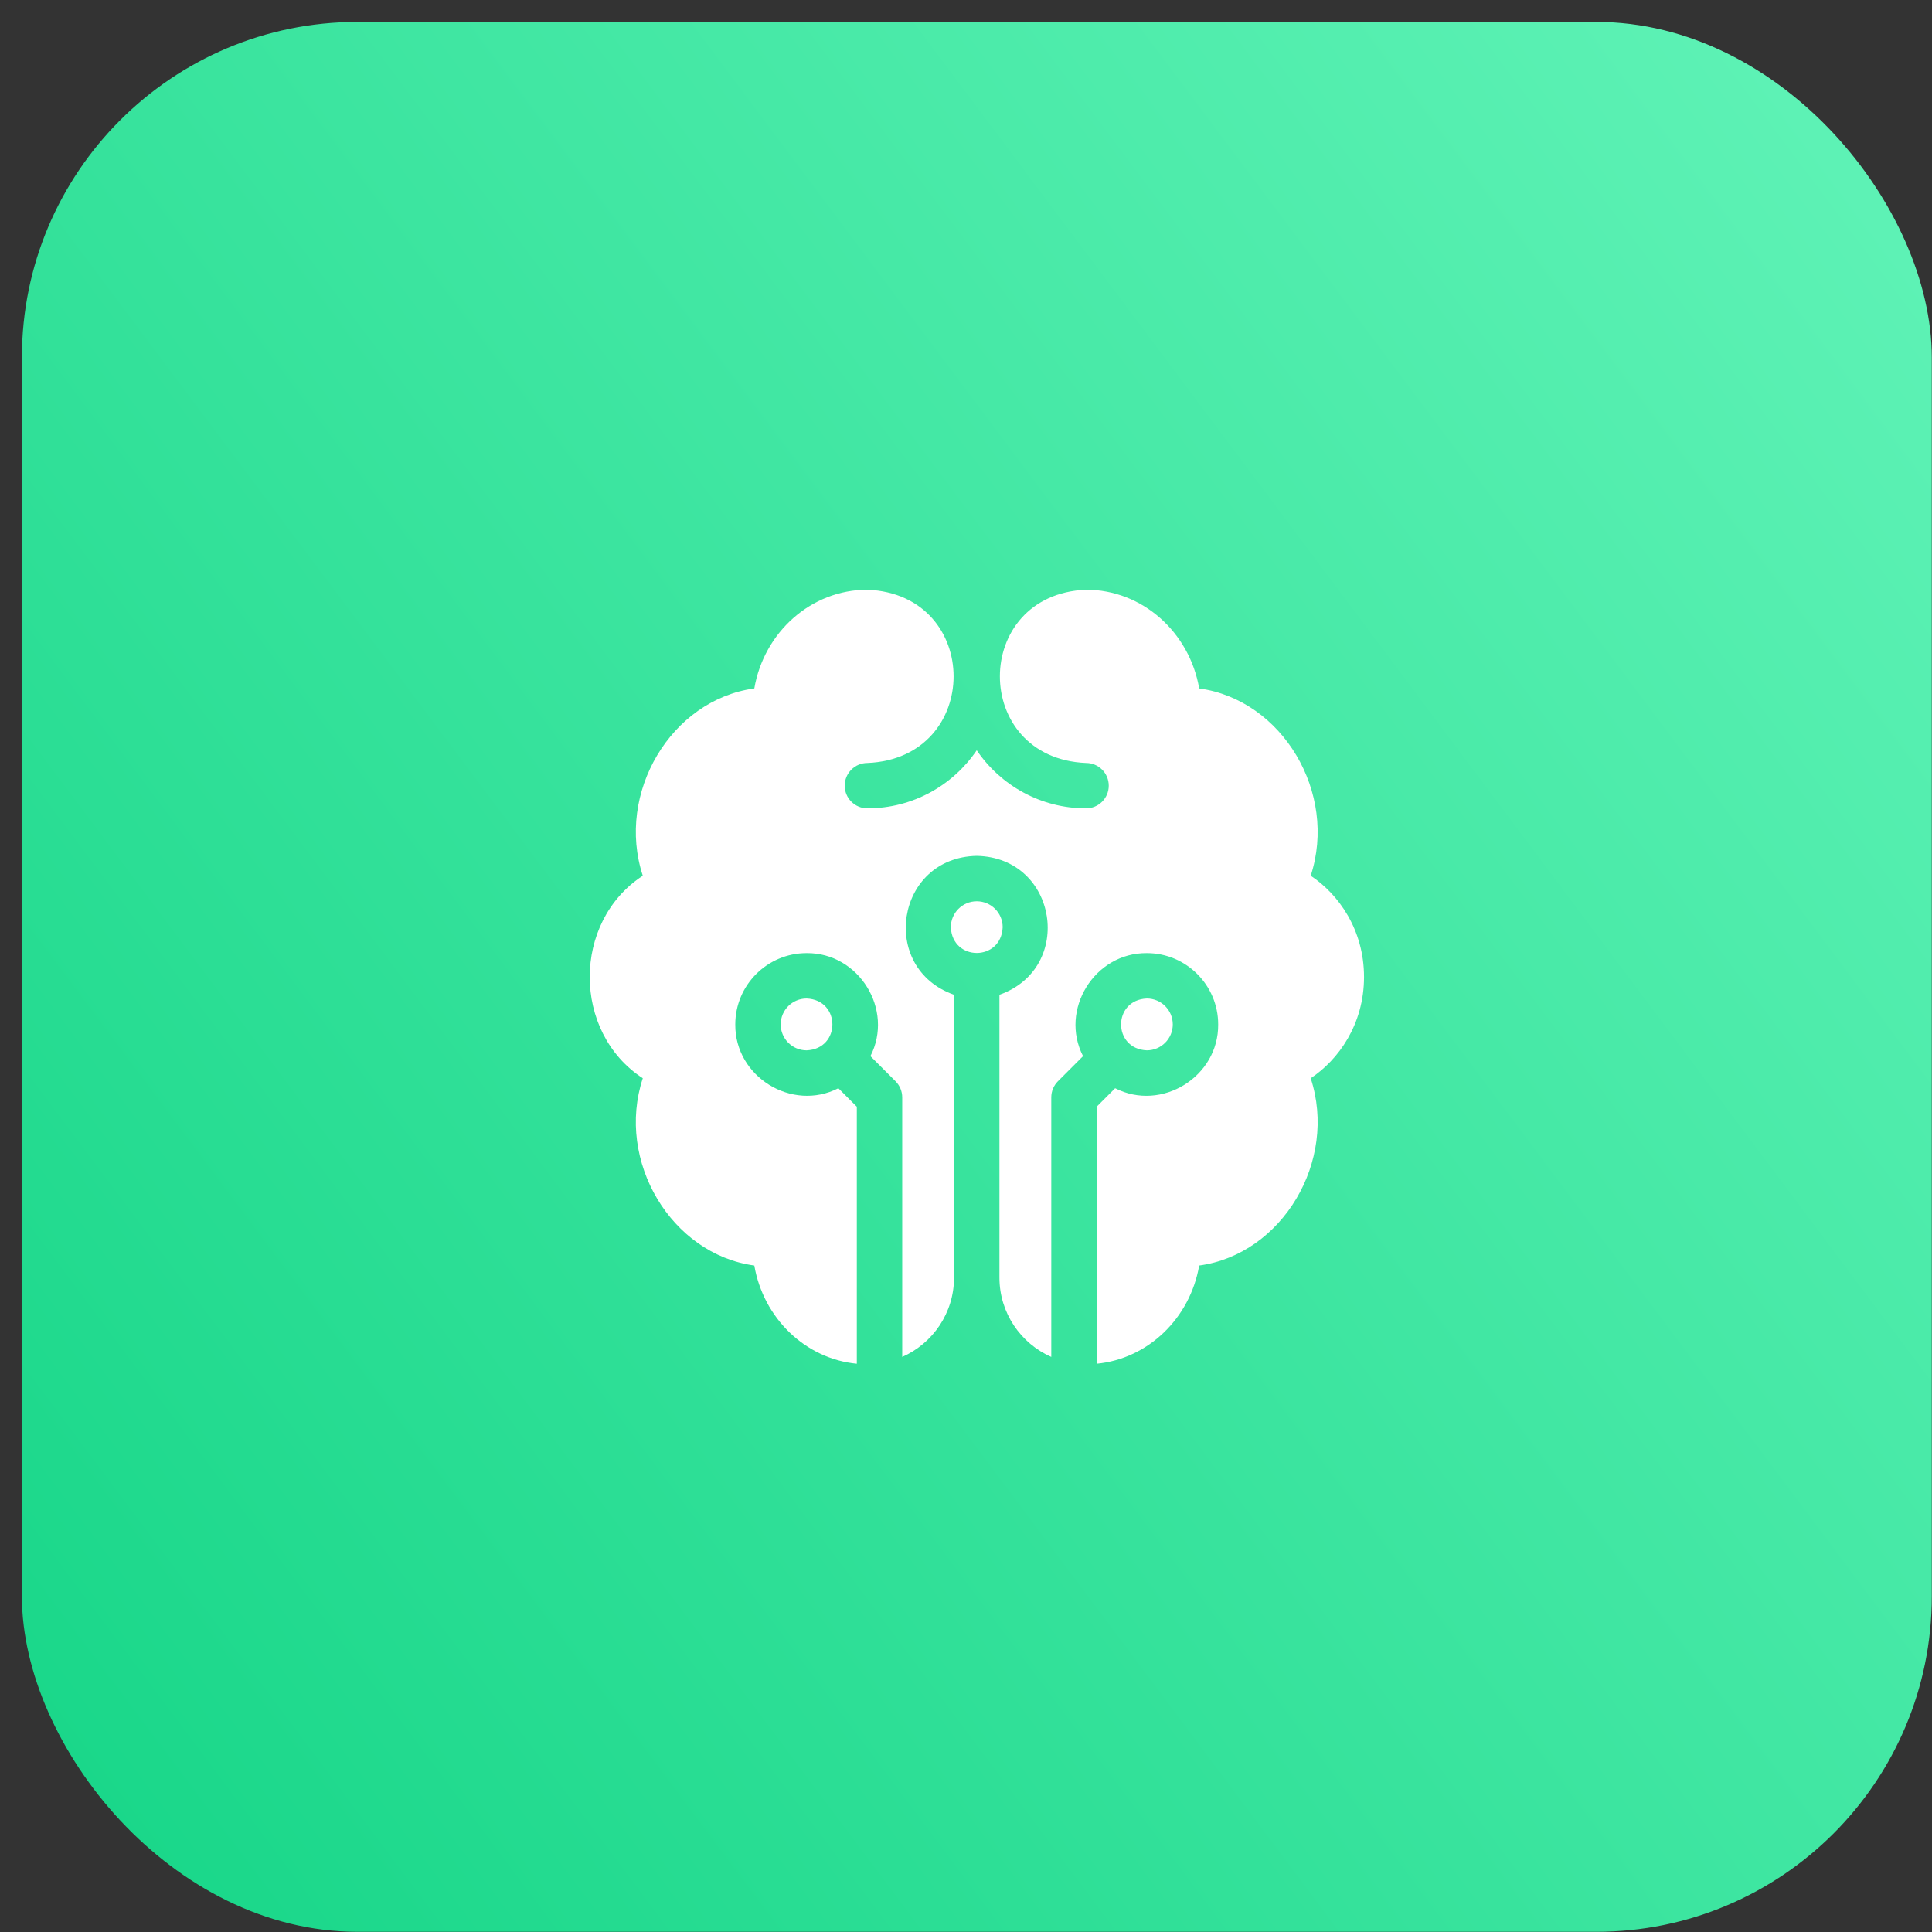
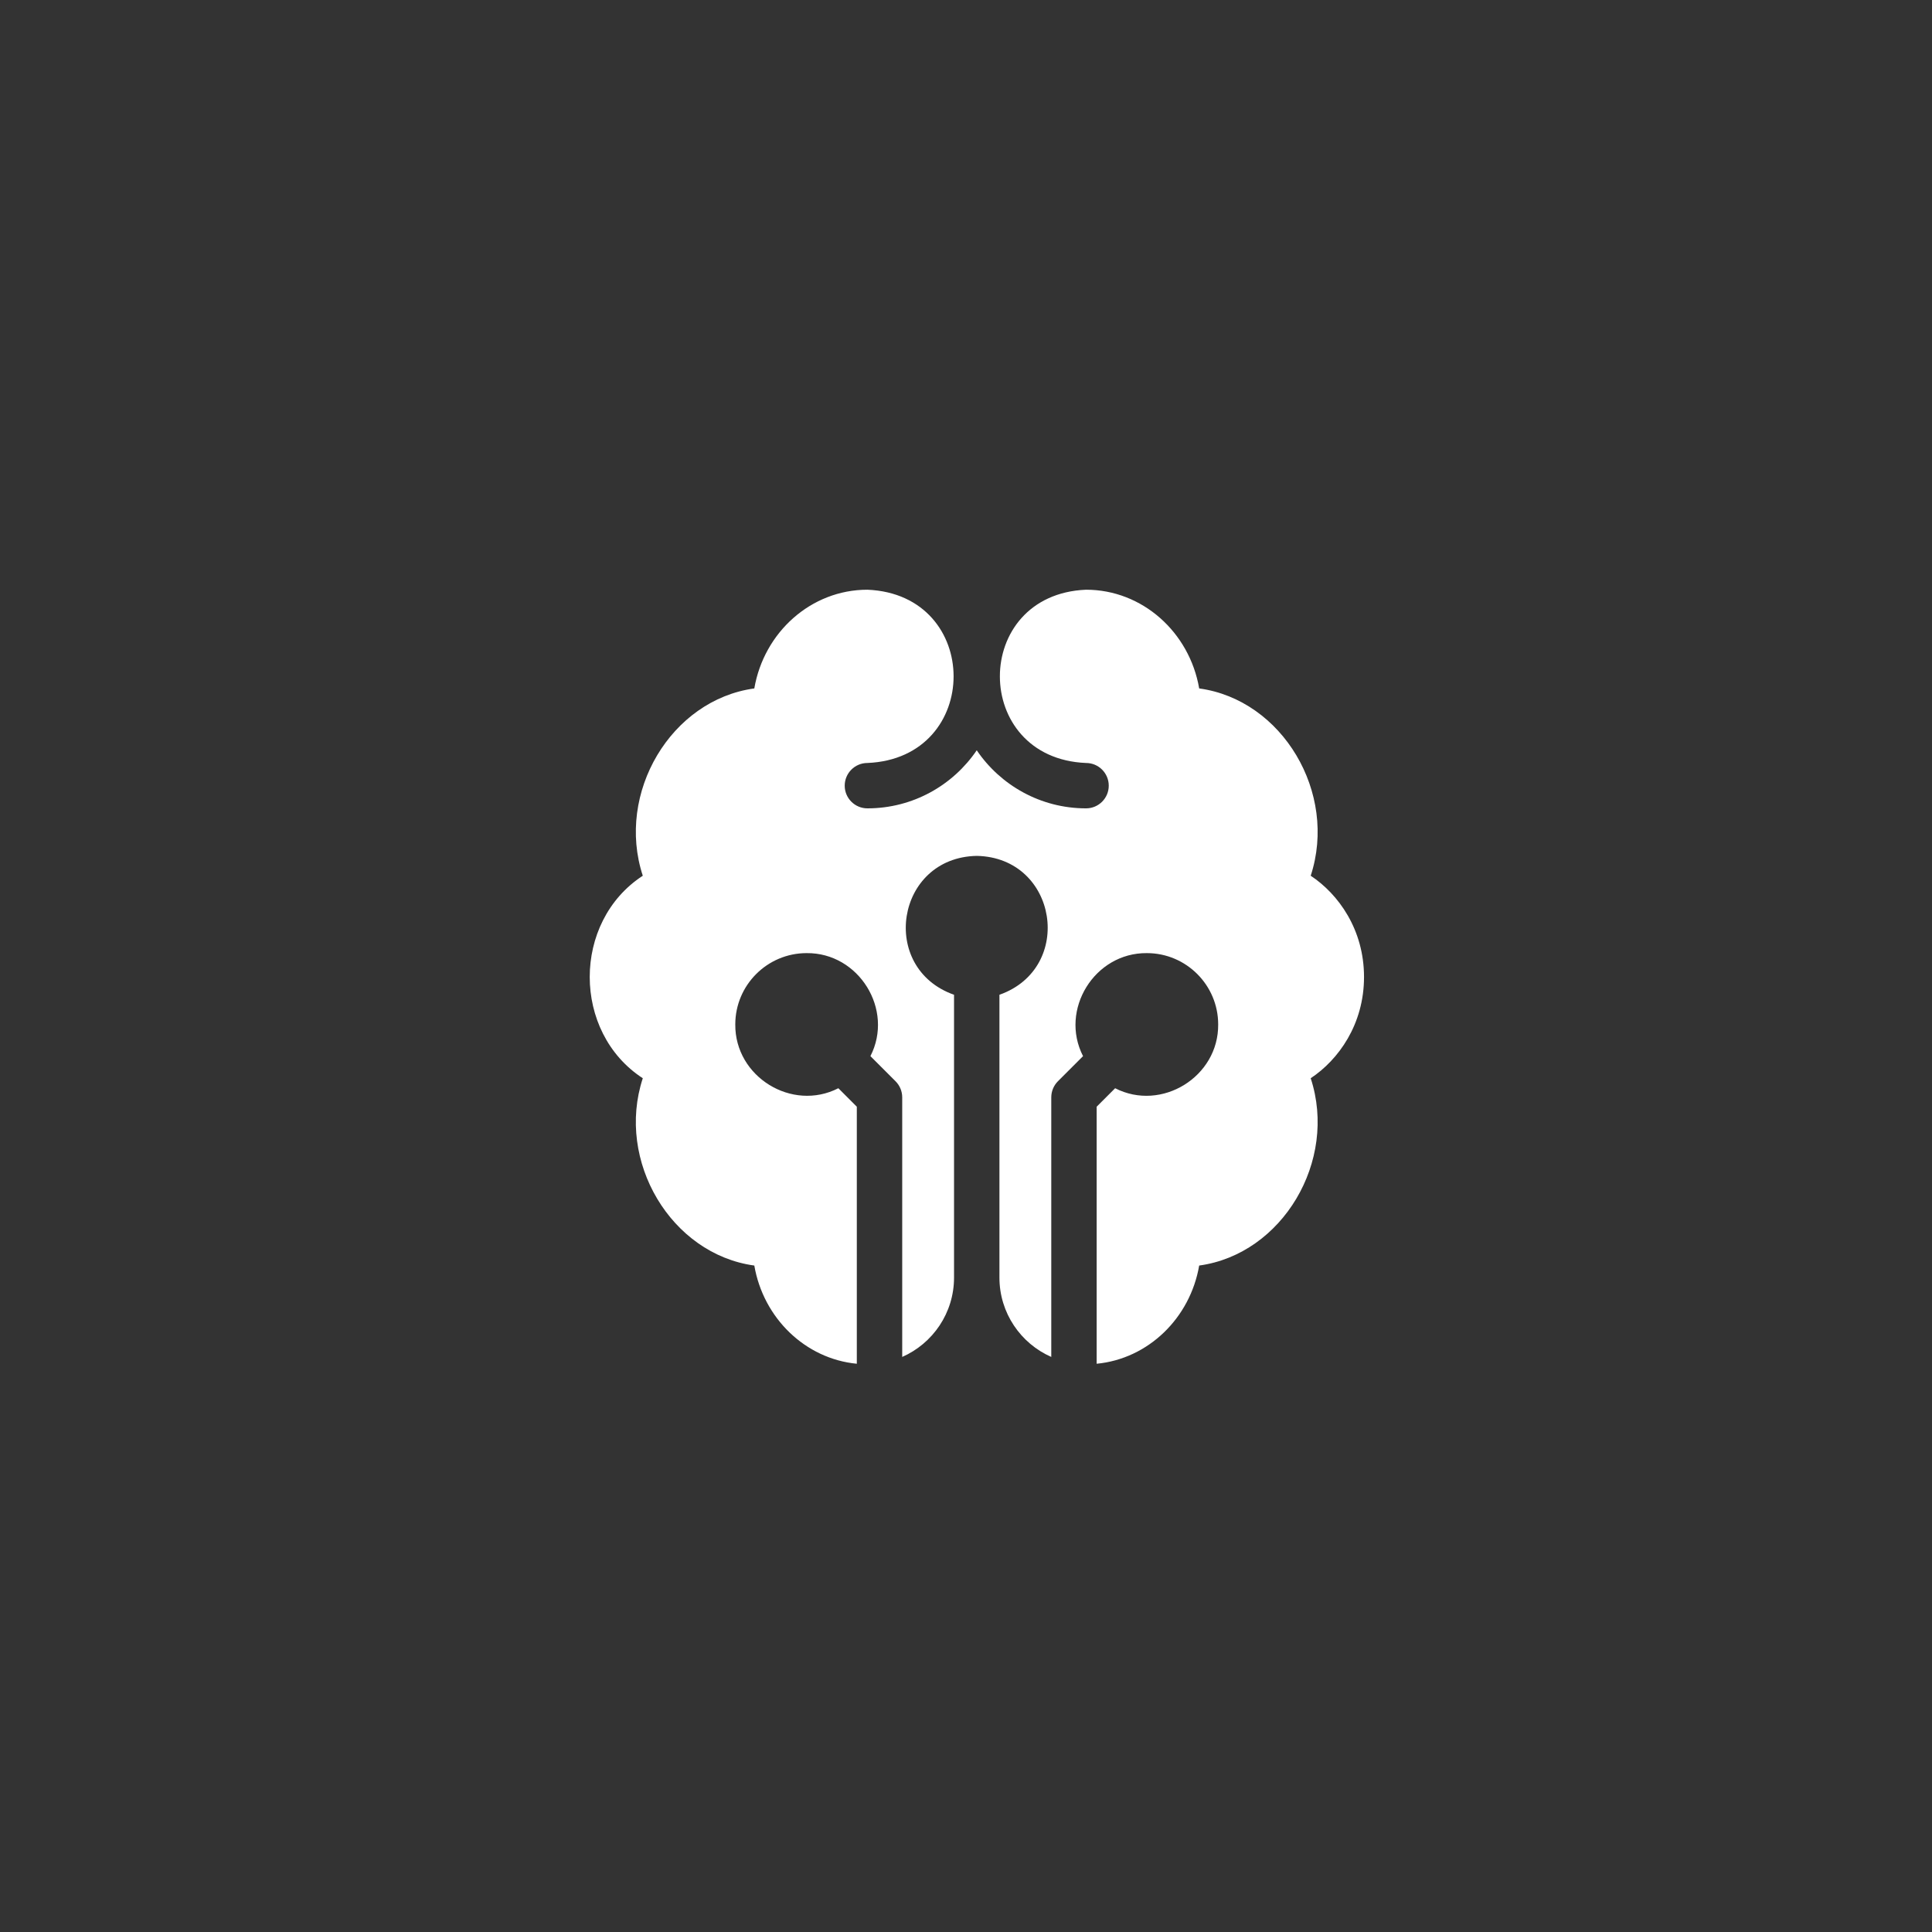
<svg xmlns="http://www.w3.org/2000/svg" width="72" height="72" viewBox="0 0 72 72" fill="none">
  <rect x="0" y="0" width="72" height="72" fill="#333333" stroke="none" />
-   <rect x="0.816" y="0.817" width="71.176" height="71.176" rx="12.504" fill="url(#paint0_linear_199_1080)" />
  <path d="M50.833 36.409C50.833 34.639 49.877 33.318 48.846 32.636C49.858 29.548 47.789 26.078 44.69 25.656C44.331 23.567 42.577 21.977 40.474 21.977C36.191 22.155 36.193 28.258 40.474 28.434C40.941 28.434 41.32 28.813 41.32 29.28C41.32 29.747 40.941 30.125 40.474 30.125C38.782 30.125 37.286 29.266 36.4 27.961C35.514 29.266 34.019 30.125 32.326 30.125C31.859 30.125 31.48 29.747 31.48 29.28C31.48 28.813 31.859 28.434 32.326 28.434C36.609 28.257 36.608 22.154 32.326 21.977C30.223 21.977 28.469 23.567 28.111 25.656C25.011 26.079 22.943 29.549 23.955 32.636C21.317 34.355 21.32 38.468 23.955 40.183C22.942 43.27 25.012 46.74 28.111 47.163C28.447 49.119 30.007 50.639 31.931 50.823V41.244L31.243 40.555C29.514 41.441 27.384 40.128 27.402 38.177C27.402 36.712 28.594 35.52 30.06 35.52C32.011 35.501 33.324 37.63 32.438 39.359L33.375 40.296C33.534 40.455 33.623 40.67 33.623 40.894V50.569C34.759 50.069 35.554 48.932 35.554 47.613V37.072C32.742 36.08 33.382 31.956 36.4 31.896C39.419 31.956 40.058 36.08 37.246 37.072V47.613C37.246 48.932 38.041 50.069 39.178 50.569V40.894C39.178 40.67 39.267 40.455 39.425 40.296L40.362 39.359C39.476 37.63 40.789 35.501 42.741 35.52C44.206 35.52 45.398 36.712 45.398 38.177C45.417 40.128 43.287 41.442 41.558 40.555L40.869 41.244V50.823C42.794 50.639 44.354 49.119 44.69 47.163C47.789 46.74 49.858 43.27 48.846 40.183C49.877 39.5 50.833 38.18 50.833 36.409Z" fill="white" />
-   <path d="M36.401 33.588C35.868 33.588 35.435 34.021 35.435 34.554C35.488 35.835 37.314 35.835 37.367 34.554C37.367 34.021 36.933 33.588 36.401 33.588Z" fill="white" />
-   <path d="M29.094 38.177C29.094 38.709 29.527 39.143 30.06 39.143C31.341 39.09 31.341 37.264 30.06 37.211C29.527 37.211 29.094 37.644 29.094 38.177Z" fill="white" />
-   <path d="M43.706 38.177C43.706 37.644 43.273 37.211 42.74 37.211C41.459 37.264 41.459 39.09 42.74 39.143C43.273 39.143 43.706 38.709 43.706 38.177Z" fill="white" />
  <defs>
    <linearGradient id="paint0_linear_199_1080" x1="-3.993" y1="63.817" x2="105.175" y2="-17.939" gradientUnits="userSpaceOnUse">
      <stop stop-color="#17D688" />
      <stop offset="1" stop-color="#7EFFCA" />
    </linearGradient>
  </defs>
</svg>